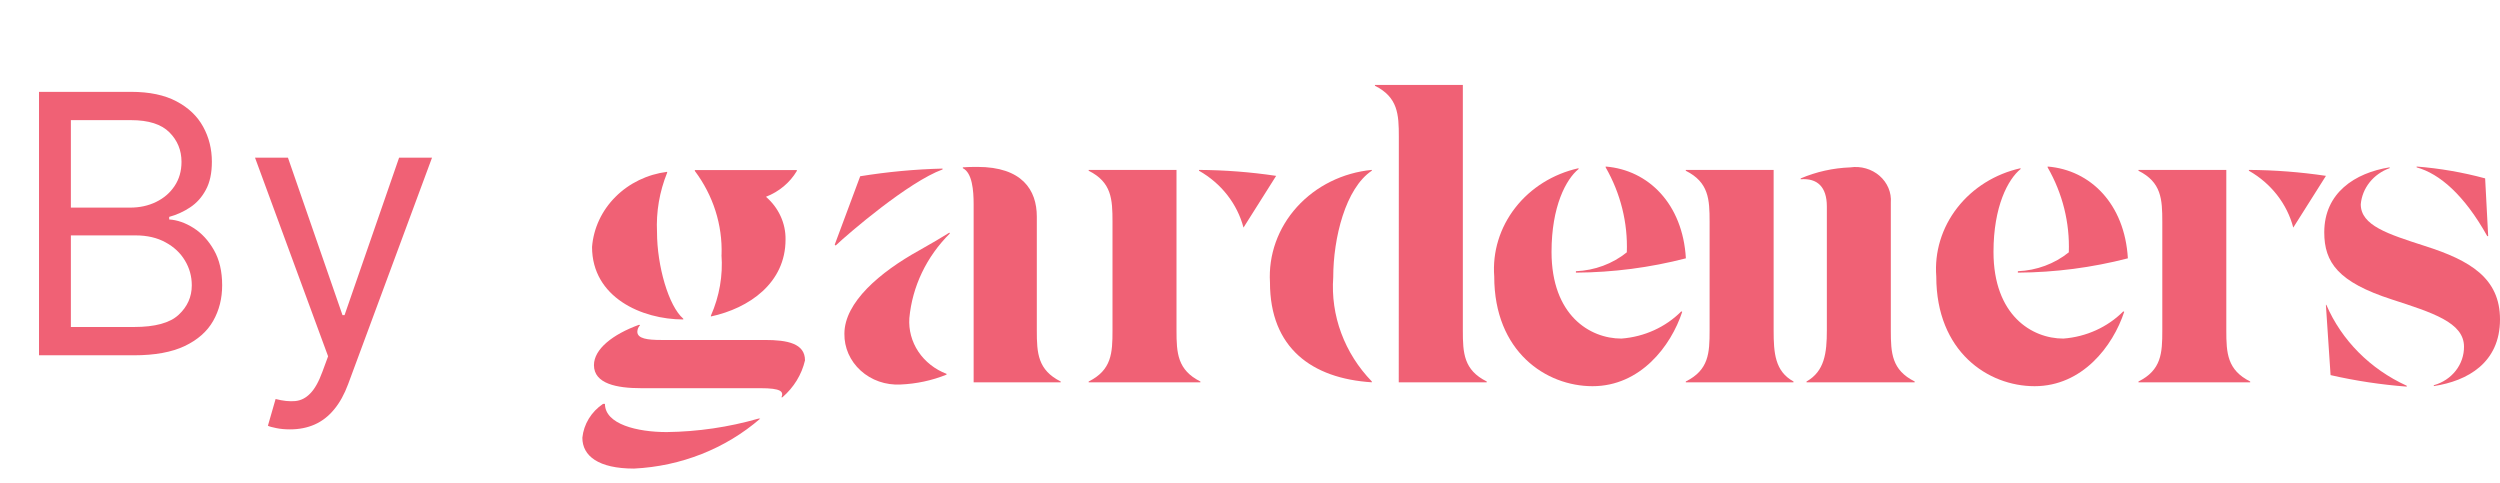
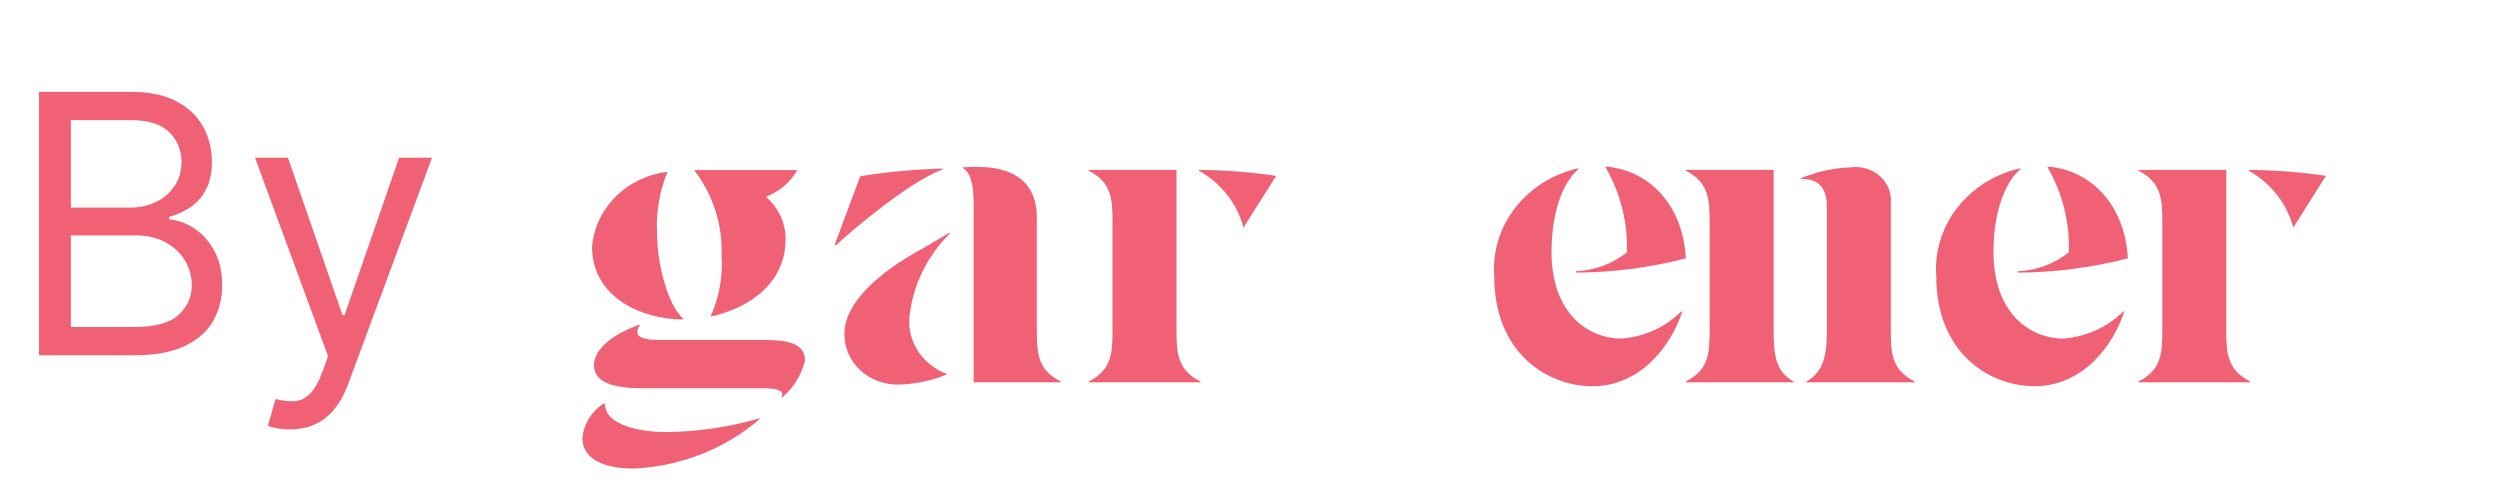
<svg xmlns="http://www.w3.org/2000/svg" width="88" height="17" viewBox="0 0 88 17" fill="none">
  <g clip-path="url(#clip0_0_3)">
    <path d="M29.723 11.748C29.723 10.641 30.977 9.577 32.355 8.814C32.783 8.575 33.133 8.366 33.419 8.188L33.434 8.219C32.615 9.032 32.112 10.082 32.009 11.199C31.981 11.614 32.092 12.027 32.327 12.379C32.562 12.73 32.909 13.003 33.318 13.159V13.187C32.804 13.395 32.254 13.512 31.695 13.535C31.439 13.548 31.183 13.512 30.942 13.428C30.701 13.344 30.482 13.214 30.297 13.046C30.111 12.878 29.965 12.676 29.866 12.453C29.768 12.23 29.719 11.989 29.723 11.748ZM29.413 8.642L29.382 8.612L30.279 6.204C31.237 6.049 32.206 5.958 33.178 5.934V5.964C31.984 6.401 29.891 8.193 29.417 8.641M34.403 5.875C35.973 5.875 36.496 6.682 36.496 7.625V11.634C36.496 12.427 36.528 13.024 37.337 13.429V13.459H34.272V7.19C34.272 6.712 34.225 6.085 33.892 5.92V5.89C34.066 5.876 34.193 5.876 34.4 5.876" fill="#F06175" />
    <path d="M38.321 13.429C39.132 13.024 39.16 12.427 39.16 11.634V7.805C39.16 7.012 39.13 6.415 38.321 6.01V5.981H41.413V11.634C41.413 12.427 41.446 13.024 42.254 13.429V13.458H38.321V13.429ZM44.919 6.192L43.771 8.011C43.662 7.596 43.468 7.207 43.199 6.863C42.931 6.52 42.593 6.23 42.205 6.01V5.981C43.114 5.986 44.021 6.056 44.918 6.19" fill="#F06175" />
    <path d="M75.274 13.429C76.085 13.024 76.113 12.427 76.113 11.634V7.805C76.113 7.012 76.083 6.415 75.274 6.01V5.981H78.366V11.634C78.366 12.427 78.398 13.024 79.207 13.429V13.458H75.274V13.429ZM81.872 6.192L80.723 8.011C80.615 7.597 80.421 7.207 80.153 6.864C79.885 6.52 79.548 6.23 79.161 6.01V5.981C80.069 5.986 80.976 6.056 81.874 6.19" fill="#F06175" />
-     <path d="M46.93 9.758C46.882 10.425 46.977 11.093 47.211 11.724C47.444 12.354 47.81 12.934 48.288 13.427V13.457C46.177 13.323 44.703 12.246 44.703 9.943C44.645 8.974 44.986 8.022 45.653 7.285C46.321 6.547 47.264 6.08 48.288 5.98V6.009C47.361 6.625 46.93 8.383 46.93 9.758ZM49.239 4.814C49.239 4.022 49.207 3.424 48.398 3.019V2.989H51.492V11.633C51.492 12.426 51.522 13.024 52.333 13.428V13.458H49.236L49.239 4.814Z" fill="#F06175" />
    <path d="M59.182 10.96L59.214 10.977C58.816 12.187 57.739 13.594 56.057 13.594C54.422 13.594 52.597 12.382 52.597 9.734C52.531 8.87 52.793 8.012 53.337 7.313C53.88 6.614 54.67 6.121 55.565 5.921V5.951C55.122 6.311 54.614 7.267 54.614 8.867C54.614 11.097 55.961 11.918 57.073 11.918C57.878 11.857 58.63 11.516 59.182 10.96ZM57.264 8.882C57.302 7.841 57.045 6.809 56.52 5.893V5.862C58.025 5.983 59.233 7.179 59.343 9.093C58.081 9.42 56.78 9.589 55.472 9.597V9.547C56.131 9.52 56.763 9.286 57.264 8.882Z" fill="#F06175" />
    <path d="M74.74 10.96L74.772 10.977C74.374 12.187 73.298 13.594 71.617 13.594C69.981 13.594 68.157 12.382 68.157 9.734C68.09 8.87 68.352 8.012 68.896 7.313C69.44 6.614 70.229 6.121 71.124 5.921V5.951C70.681 6.311 70.171 7.267 70.171 8.867C70.171 11.097 71.52 11.918 72.63 11.918C73.435 11.857 74.188 11.516 74.74 10.96ZM72.822 8.882C72.86 7.841 72.603 6.809 72.077 5.893V5.862C73.583 5.983 74.79 7.179 74.901 9.093C73.639 9.42 72.338 9.589 71.029 9.597V9.547C71.689 9.52 72.32 9.286 72.822 8.882Z" fill="#F06175" />
    <path d="M59.34 13.428C60.151 13.024 60.178 12.427 60.178 11.633V7.806C60.178 7.013 60.148 6.416 59.34 6.011V5.981H62.432V11.633C62.432 12.427 62.479 13.069 63.131 13.428V13.458H59.34V13.428ZM65.128 5.892C65.313 5.865 65.501 5.877 65.68 5.929C65.858 5.98 66.022 6.068 66.16 6.188C66.297 6.307 66.404 6.454 66.473 6.617C66.542 6.781 66.571 6.957 66.557 7.132V11.633C66.557 12.427 66.588 13.024 67.397 13.428V13.458H63.59V13.428C64.224 13.069 64.305 12.427 64.305 11.633V7.267C64.305 6.579 63.971 6.265 63.384 6.31V6.28C63.933 6.046 64.526 5.914 65.128 5.892Z" fill="#F06175" />
-     <path d="M86.733 12.203C86.733 11.35 85.622 11.006 84.194 10.541C82.305 9.93 81.814 9.241 81.814 8.178C81.814 6.788 82.892 6.085 84.115 5.89V5.919C83.835 6.019 83.592 6.191 83.412 6.416C83.232 6.641 83.124 6.909 83.099 7.19C83.099 7.938 84.051 8.237 85.351 8.657C86.954 9.166 88 9.793 88 11.243C88 12.768 86.859 13.411 85.67 13.59V13.56C85.98 13.473 86.251 13.293 86.443 13.048C86.635 12.802 86.736 12.505 86.733 12.2M82.036 13.201L81.871 10.728H81.886C82.423 11.976 83.431 12.992 84.717 13.578V13.609C83.814 13.541 82.917 13.405 82.036 13.204M87.477 6.279L87.584 8.312H87.552C86.741 6.861 85.874 6.115 85.066 5.891V5.862C85.882 5.926 86.69 6.066 87.477 6.279Z" fill="#F06175" />
    <path d="M26.697 14.735H26.761C25.542 15.792 23.97 16.414 22.316 16.494C21.067 16.494 20.499 16.051 20.499 15.408C20.523 15.172 20.6 14.943 20.726 14.737C20.852 14.531 21.023 14.353 21.229 14.215H21.294C21.294 14.933 22.43 15.209 23.467 15.209C24.562 15.196 25.649 15.036 26.697 14.735ZM20.84 8.693C20.892 8.033 21.183 7.41 21.665 6.929C22.146 6.447 22.789 6.136 23.484 6.048V6.078C23.214 6.746 23.092 7.46 23.127 8.174C23.127 9.351 23.532 10.774 24.051 11.218V11.245C22.592 11.245 20.84 10.468 20.84 8.693ZM28.336 12.685C28.22 13.186 27.941 13.64 27.539 13.986H27.508C27.588 13.786 27.508 13.664 26.761 13.664H22.563C21.719 13.664 20.907 13.511 20.907 12.853C20.907 12.287 21.571 11.767 22.498 11.431L22.53 11.447C22.47 11.51 22.436 11.591 22.434 11.676C22.434 11.921 22.791 11.967 23.276 11.967H26.924C27.718 11.967 28.336 12.089 28.336 12.685ZM25.399 8.969C25.435 7.914 25.104 6.878 24.458 6.017V5.987H28.049V6.017C27.806 6.428 27.423 6.748 26.962 6.927C27.183 7.118 27.359 7.351 27.478 7.611C27.597 7.871 27.656 8.151 27.651 8.434C27.651 9.963 26.37 10.85 25.024 11.14V11.11C25.323 10.433 25.451 9.7 25.396 8.968" fill="#F06175" />
    <path d="M1.373 12.506V3.233H4.614C5.26 3.233 5.793 3.345 6.213 3.568C6.632 3.789 6.945 4.086 7.15 4.46C7.355 4.831 7.458 5.243 7.458 5.696C7.458 6.095 7.387 6.424 7.245 6.683C7.106 6.943 6.922 7.148 6.693 7.299C6.466 7.45 6.22 7.562 5.955 7.634V7.725C6.238 7.743 6.524 7.842 6.81 8.023C7.097 8.205 7.337 8.464 7.53 8.802C7.723 9.14 7.82 9.554 7.82 10.043C7.82 10.508 7.714 10.926 7.503 11.297C7.292 11.668 6.958 11.963 6.502 12.18C6.047 12.397 5.453 12.506 4.723 12.506H1.373ZM2.495 11.51H4.723C5.456 11.51 5.977 11.368 6.285 11.084C6.596 10.797 6.751 10.45 6.751 10.043C6.751 9.729 6.671 9.439 6.511 9.173C6.351 8.905 6.124 8.691 5.828 8.531C5.532 8.368 5.182 8.286 4.777 8.286H2.495V11.51ZM2.495 7.308H4.578C4.916 7.308 5.221 7.242 5.493 7.109C5.767 6.976 5.985 6.789 6.145 6.547C6.308 6.306 6.389 6.022 6.389 5.696C6.389 5.289 6.247 4.943 5.964 4.659C5.68 4.373 5.23 4.229 4.614 4.229H2.495V7.308ZM10.208 15.114C10.027 15.114 9.866 15.099 9.724 15.069C9.582 15.041 9.484 15.014 9.43 14.987L9.701 14.045C9.961 14.112 10.19 14.136 10.389 14.118C10.589 14.1 10.765 14.011 10.919 13.851C11.076 13.694 11.22 13.439 11.349 13.085L11.549 12.542L8.977 5.551H10.136L12.056 11.093H12.128L14.048 5.551H15.207L12.255 13.52C12.122 13.879 11.957 14.177 11.761 14.412C11.565 14.65 11.337 14.827 11.078 14.942C10.821 15.056 10.531 15.114 10.208 15.114Z" fill="#F06175" />
  </g>
  <defs>
    <clipPath id="clip0_0_3">
      <rect width="88" height="17" fill="white" />
    </clipPath>
  </defs>
</svg>